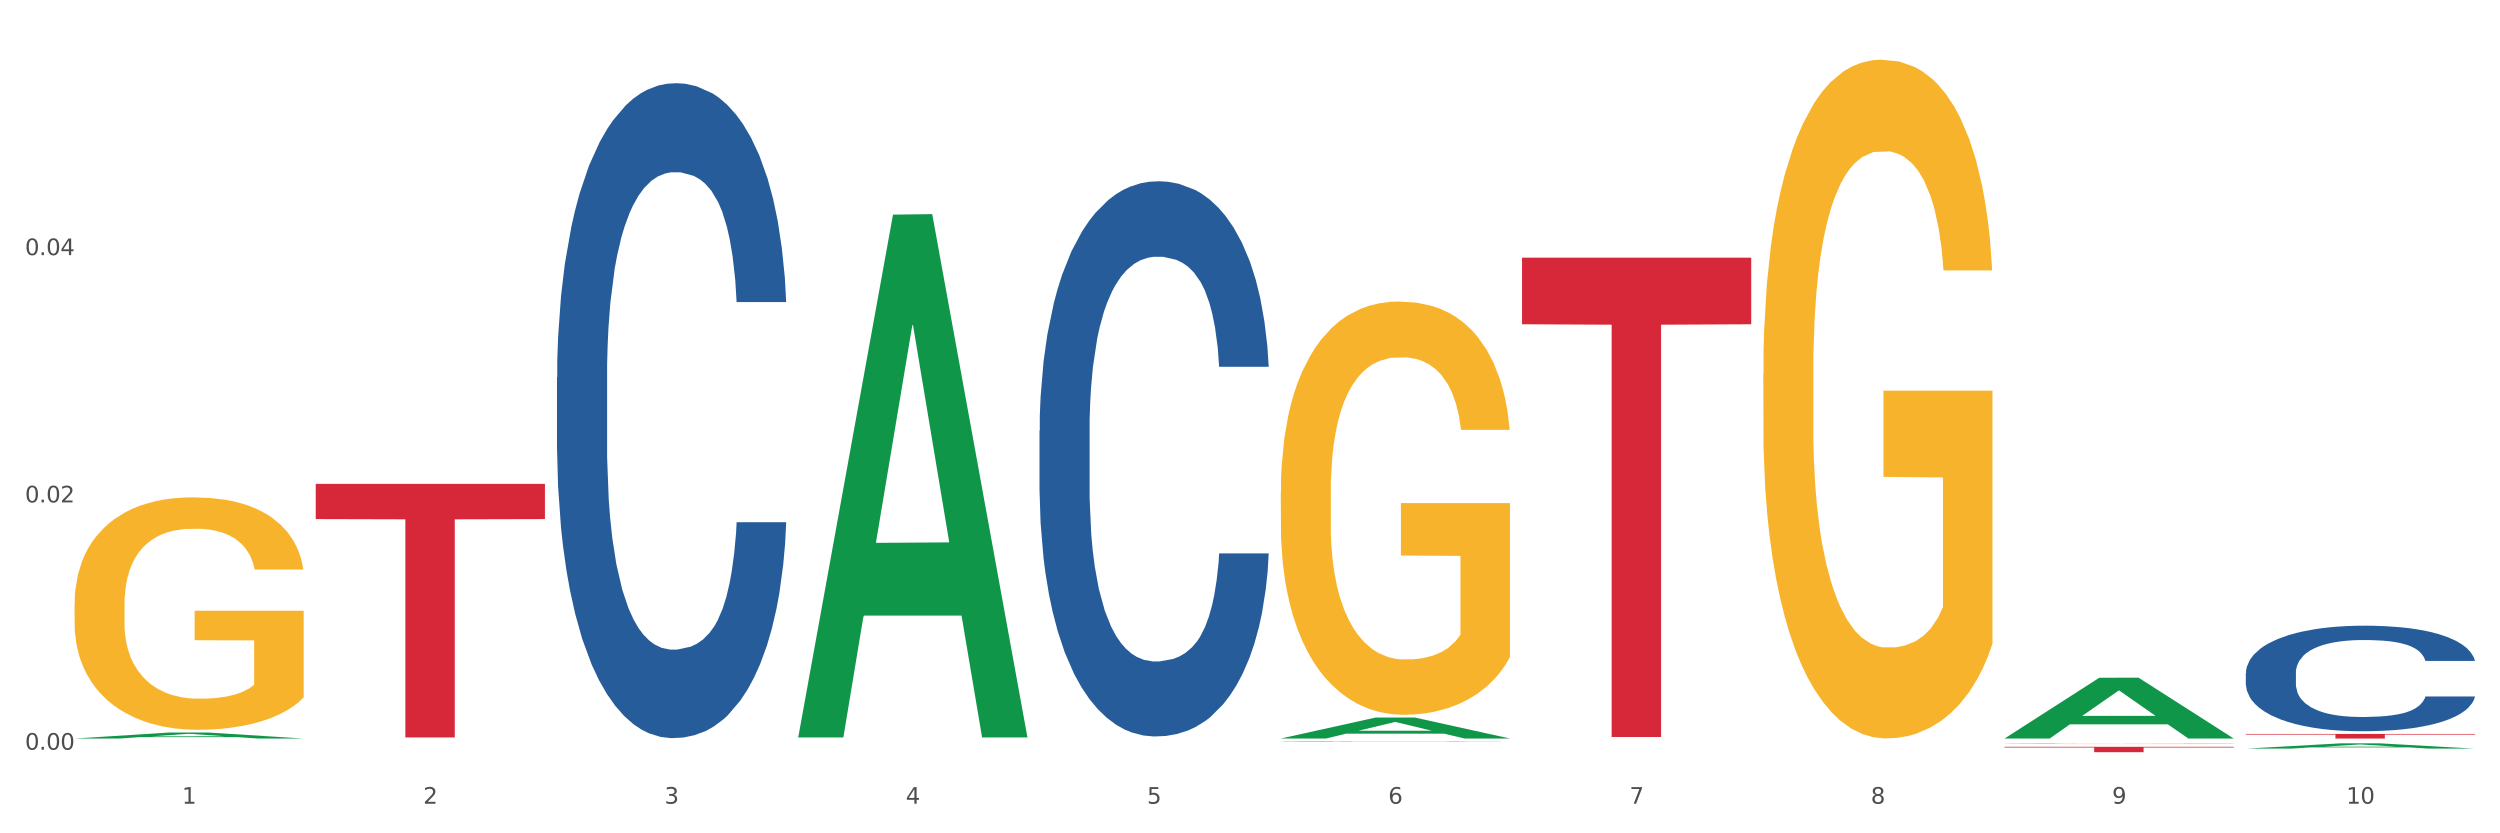
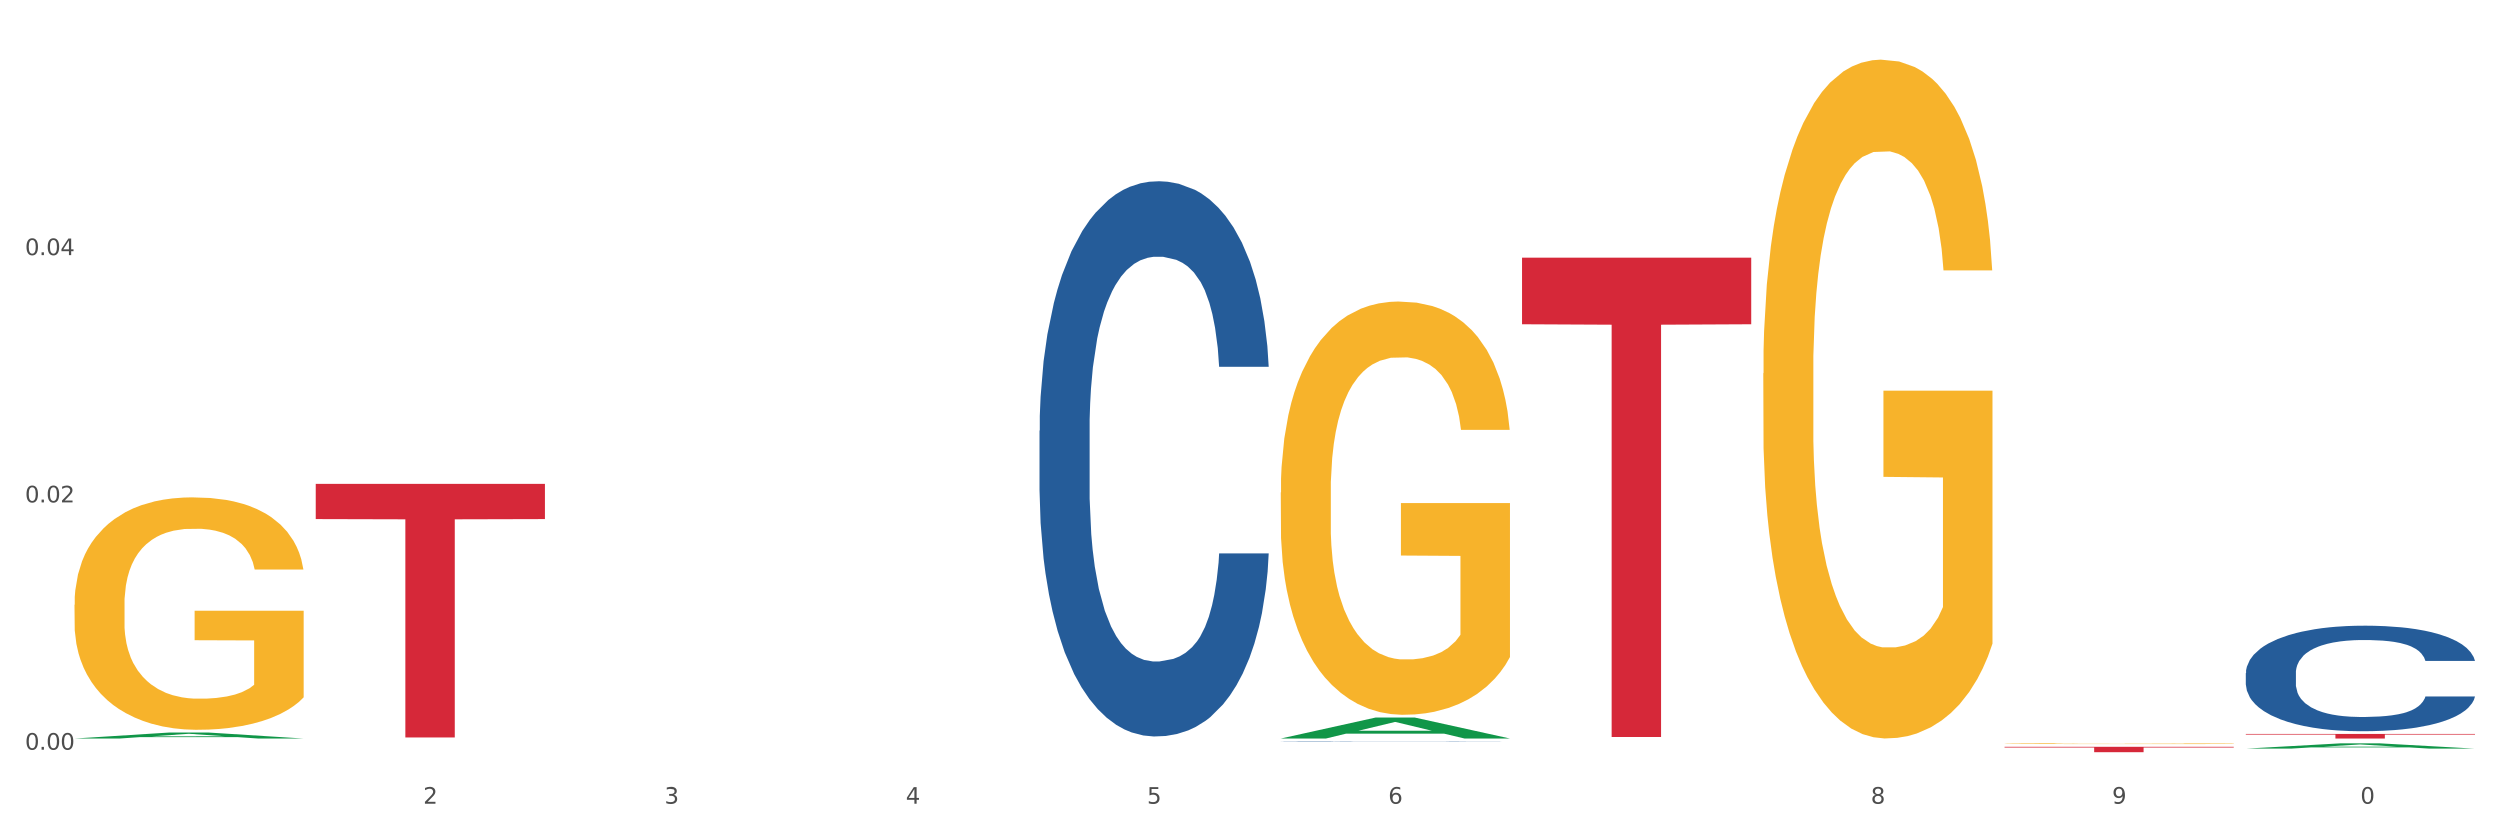
<svg xmlns="http://www.w3.org/2000/svg" xmlns:xlink="http://www.w3.org/1999/xlink" width="1080pt" height="360pt" viewBox="0 0 1080 360" version="1.1">
  <rect x="0" y="0" width="1080" height="360" fill="#333333" stroke="none" />
  <defs>
    <style type="text/css">*{stroke-linejoin: round; stroke-linecap: butt}</style>
  </defs>
  <g id="figure_1">
    <g id="patch_1">
      <path d="M 0 360  L 1080 360  L 1080 0  L 0 0  z " style="fill: #ffffff; stroke: #ffffff; stroke-linejoin: miter" />
    </g>
    <g id="axes_1">
      <g id="matplotlib.axis_1">
        <g id="xtick_1">
          <g id="text_1">
            <g style="fill: #4d4d4d" transform="translate(78.627 347.204) scale(0.096 -0.096)">
              <defs>
-                 <path id="DejaVuSans-31" d="M 794 531  L 1825 531  L 1825 4091  L 703 3866  L 703 4441  L 1819 4666  L 2450 4666  L 2450 531  L 3481 531  L 3481 0  L 794 0  L 794 531  z " transform="scale(0.016)" />
-               </defs>
+                 </defs>
              <use xlink:href="#DejaVuSans-31" />
            </g>
          </g>
        </g>
        <g id="xtick_2">
          <g id="text_2">
            <g style="fill: #4d4d4d" transform="translate(182.851 347.204) scale(0.096 -0.096)">
              <defs>
                <path id="DejaVuSans-32" d="M 1228 531  L 3431 531  L 3431 0  L 469 0  L 469 531  Q 828 903 1448 1529  Q 2069 2156 2228 2338  Q 2531 2678 2651 2914  Q 2772 3150 2772 3378  Q 2772 3750 2511 3984  Q 2250 4219 1831 4219  Q 1534 4219 1204 4116  Q 875 4013 500 3803  L 500 4441  Q 881 4594 1212 4672  Q 1544 4750 1819 4750  Q 2544 4750 2975 4387  Q 3406 4025 3406 3419  Q 3406 3131 3298 2873  Q 3191 2616 2906 2266  Q 2828 2175 2409 1742  Q 1991 1309 1228 531  z " transform="scale(0.016)" />
              </defs>
              <use xlink:href="#DejaVuSans-32" />
            </g>
          </g>
        </g>
        <g id="xtick_3">
          <g id="text_3">
            <g style="fill: #4d4d4d" transform="translate(287.074 347.204) scale(0.096 -0.096)">
              <defs>
-                 <path id="DejaVuSans-33" d="M 2597 2516  Q 3050 2419 3304 2112  Q 3559 1806 3559 1356  Q 3559 666 3084 287  Q 2609 -91 1734 -91  Q 1441 -91 1130 -33  Q 819 25 488 141  L 488 750  Q 750 597 1062 519  Q 1375 441 1716 441  Q 2309 441 2620 675  Q 2931 909 2931 1356  Q 2931 1769 2642 2001  Q 2353 2234 1838 2234  L 1294 2234  L 1294 2753  L 1863 2753  Q 2328 2753 2575 2939  Q 2822 3125 2822 3475  Q 2822 3834 2567 4026  Q 2313 4219 1838 4219  Q 1578 4219 1281 4162  Q 984 4106 628 3988  L 628 4550  Q 988 4650 1302 4700  Q 1616 4750 1894 4750  Q 2613 4750 3031 4423  Q 3450 4097 3450 3541  Q 3450 3153 3228 2886  Q 3006 2619 2597 2516  z " transform="scale(0.016)" />
+                 <path id="DejaVuSans-33" d="M 2597 2516  Q 3050 2419 3304 2112  Q 3559 1806 3559 1356  Q 3559 666 3084 287  Q 2609 -91 1734 -91  Q 1441 -91 1130 -33  Q 819 25 488 141  L 488 750  Q 750 597 1062 519  Q 1375 441 1716 441  Q 2309 441 2620 675  Q 2931 909 2931 1356  Q 2931 1769 2642 2001  Q 2353 2234 1838 2234  L 1294 2234  L 1294 2753  L 1863 2753  Q 2328 2753 2575 2939  Q 2822 3125 2822 3475  Q 2822 3834 2567 4026  Q 1578 4219 1281 4162  Q 984 4106 628 3988  L 628 4550  Q 988 4650 1302 4700  Q 1616 4750 1894 4750  Q 2613 4750 3031 4423  Q 3450 4097 3450 3541  Q 3450 3153 3228 2886  Q 3006 2619 2597 2516  z " transform="scale(0.016)" />
              </defs>
              <use xlink:href="#DejaVuSans-33" />
            </g>
          </g>
        </g>
        <g id="xtick_4">
          <g id="text_4">
            <g style="fill: #4d4d4d" transform="translate(391.298 347.204) scale(0.096 -0.096)">
              <defs>
                <path id="DejaVuSans-34" d="M 2419 4116  L 825 1625  L 2419 1625  L 2419 4116  z M 2253 4666  L 3047 4666  L 3047 1625  L 3713 1625  L 3713 1100  L 3047 1100  L 3047 0  L 2419 0  L 2419 1100  L 313 1100  L 313 1709  L 2253 4666  z " transform="scale(0.016)" />
              </defs>
              <use xlink:href="#DejaVuSans-34" />
            </g>
          </g>
        </g>
        <g id="xtick_5">
          <g id="text_5">
            <g style="fill: #4d4d4d" transform="translate(495.522 347.204) scale(0.096 -0.096)">
              <defs>
                <path id="DejaVuSans-35" d="M 691 4666  L 3169 4666  L 3169 4134  L 1269 4134  L 1269 2991  Q 1406 3038 1543 3061  Q 1681 3084 1819 3084  Q 2600 3084 3056 2656  Q 3513 2228 3513 1497  Q 3513 744 3044 326  Q 2575 -91 1722 -91  Q 1428 -91 1123 -41  Q 819 9 494 109  L 494 744  Q 775 591 1075 516  Q 1375 441 1709 441  Q 2250 441 2565 725  Q 2881 1009 2881 1497  Q 2881 1984 2565 2268  Q 2250 2553 1709 2553  Q 1456 2553 1204 2497  Q 953 2441 691 2322  L 691 4666  z " transform="scale(0.016)" />
              </defs>
              <use xlink:href="#DejaVuSans-35" />
            </g>
          </g>
        </g>
        <g id="xtick_6">
          <g id="text_6">
            <g style="fill: #4d4d4d" transform="translate(599.745 347.204) scale(0.096 -0.096)">
              <defs>
                <path id="DejaVuSans-36" d="M 2113 2584  Q 1688 2584 1439 2293  Q 1191 2003 1191 1497  Q 1191 994 1439 701  Q 1688 409 2113 409  Q 2538 409 2786 701  Q 3034 994 3034 1497  Q 3034 2003 2786 2293  Q 2538 2584 2113 2584  z M 3366 4563  L 3366 3988  Q 3128 4100 2886 4159  Q 2644 4219 2406 4219  Q 1781 4219 1451 3797  Q 1122 3375 1075 2522  Q 1259 2794 1537 2939  Q 1816 3084 2150 3084  Q 2853 3084 3261 2657  Q 3669 2231 3669 1497  Q 3669 778 3244 343  Q 2819 -91 2113 -91  Q 1303 -91 875 529  Q 447 1150 447 2328  Q 447 3434 972 4092  Q 1497 4750 2381 4750  Q 2619 4750 2861 4703  Q 3103 4656 3366 4563  z " transform="scale(0.016)" />
              </defs>
              <use xlink:href="#DejaVuSans-36" />
            </g>
          </g>
        </g>
        <g id="xtick_7">
          <g id="text_7">
            <g style="fill: #4d4d4d" transform="translate(703.969 347.204) scale(0.096 -0.096)">
              <defs>
-                 <path id="DejaVuSans-37" d="M 525 4666  L 3525 4666  L 3525 4397  L 1831 0  L 1172 0  L 2766 4134  L 525 4134  L 525 4666  z " transform="scale(0.016)" />
-               </defs>
+                 </defs>
              <use xlink:href="#DejaVuSans-37" />
            </g>
          </g>
        </g>
        <g id="xtick_8">
          <g id="text_8">
            <g style="fill: #4d4d4d" transform="translate(808.193 347.204) scale(0.096 -0.096)">
              <defs>
                <path id="DejaVuSans-38" d="M 2034 2216  Q 1584 2216 1326 1975  Q 1069 1734 1069 1313  Q 1069 891 1326 650  Q 1584 409 2034 409  Q 2484 409 2743 651  Q 3003 894 3003 1313  Q 3003 1734 2745 1975  Q 2488 2216 2034 2216  z M 1403 2484  Q 997 2584 770 2862  Q 544 3141 544 3541  Q 544 4100 942 4425  Q 1341 4750 2034 4750  Q 2731 4750 3128 4425  Q 3525 4100 3525 3541  Q 3525 3141 3298 2862  Q 3072 2584 2669 2484  Q 3125 2378 3379 2068  Q 3634 1759 3634 1313  Q 3634 634 3220 271  Q 2806 -91 2034 -91  Q 1263 -91 848 271  Q 434 634 434 1313  Q 434 1759 690 2068  Q 947 2378 1403 2484  z M 1172 3481  Q 1172 3119 1398 2916  Q 1625 2713 2034 2713  Q 2441 2713 2670 2916  Q 2900 3119 2900 3481  Q 2900 3844 2670 4047  Q 2441 4250 2034 4250  Q 1625 4250 1398 4047  Q 1172 3844 1172 3481  z " transform="scale(0.016)" />
              </defs>
              <use xlink:href="#DejaVuSans-38" />
            </g>
          </g>
        </g>
        <g id="xtick_9">
          <g id="text_9">
            <g style="fill: #4d4d4d" transform="translate(912.416 347.204) scale(0.096 -0.096)">
              <defs>
                <path id="DejaVuSans-39" d="M 703 97  L 703 672  Q 941 559 1184 500  Q 1428 441 1663 441  Q 2288 441 2617 861  Q 2947 1281 2994 2138  Q 2813 1869 2534 1725  Q 2256 1581 1919 1581  Q 1219 1581 811 2004  Q 403 2428 403 3163  Q 403 3881 828 4315  Q 1253 4750 1959 4750  Q 2769 4750 3195 4129  Q 3622 3509 3622 2328  Q 3622 1225 3098 567  Q 2575 -91 1691 -91  Q 1453 -91 1209 -44  Q 966 3 703 97  z M 1959 2075  Q 2384 2075 2632 2365  Q 2881 2656 2881 3163  Q 2881 3666 2632 3958  Q 2384 4250 1959 4250  Q 1534 4250 1286 3958  Q 1038 3666 1038 3163  Q 1038 2656 1286 2365  Q 1534 2075 1959 2075  z " transform="scale(0.016)" />
              </defs>
              <use xlink:href="#DejaVuSans-39" />
            </g>
          </g>
        </g>
        <g id="xtick_10">
          <g id="text_10">
            <g style="fill: #4d4d4d" transform="translate(1013.586 347.204) scale(0.096 -0.096)">
              <defs>
                <path id="DejaVuSans-30" d="M 2034 4250  Q 1547 4250 1301 3770  Q 1056 3291 1056 2328  Q 1056 1369 1301 889  Q 1547 409 2034 409  Q 2525 409 2770 889  Q 3016 1369 3016 2328  Q 3016 3291 2770 3770  Q 2525 4250 2034 4250  z M 2034 4750  Q 2819 4750 3233 4129  Q 3647 3509 3647 2328  Q 3647 1150 3233 529  Q 2819 -91 2034 -91  Q 1250 -91 836 529  Q 422 1150 422 2328  Q 422 3509 836 4129  Q 1250 4750 2034 4750  z " transform="scale(0.016)" />
              </defs>
              <use xlink:href="#DejaVuSans-31" />
              <use xlink:href="#DejaVuSans-30" transform="translate(63.623 0)" />
            </g>
          </g>
        </g>
        <g id="xtick_11" />
        <g id="xtick_12" />
        <g id="xtick_13" />
        <g id="xtick_14" />
        <g id="xtick_15" />
        <g id="xtick_16" />
        <g id="xtick_17" />
        <g id="xtick_18" />
        <g id="xtick_19" />
      </g>
      <g id="matplotlib.axis_2">
        <g id="ytick_1">
          <g id="text_11">
            <g style="fill: #4d4d4d" transform="translate(10.8 323.873) scale(0.096 -0.096)">
              <defs>
                <path id="DejaVuSans-2e" d="M 684 794  L 1344 794  L 1344 0  L 684 0  L 684 794  z " transform="scale(0.016)" />
              </defs>
              <use xlink:href="#DejaVuSans-30" />
              <use xlink:href="#DejaVuSans-2e" transform="translate(63.623 0)" />
              <use xlink:href="#DejaVuSans-30" transform="translate(95.41 0)" />
              <use xlink:href="#DejaVuSans-30" transform="translate(159.033 0)" />
            </g>
          </g>
        </g>
        <g id="ytick_2">
          <g id="text_12">
            <g style="fill: #4d4d4d" transform="translate(10.8 217.044) scale(0.096 -0.096)">
              <use xlink:href="#DejaVuSans-30" />
              <use xlink:href="#DejaVuSans-2e" transform="translate(63.623 0)" />
              <use xlink:href="#DejaVuSans-30" transform="translate(95.41 0)" />
              <use xlink:href="#DejaVuSans-32" transform="translate(159.033 0)" />
            </g>
          </g>
        </g>
        <g id="ytick_3">
          <g id="text_13">
            <g style="fill: #4d4d4d" transform="translate(10.8 110.215) scale(0.096 -0.096)">
              <use xlink:href="#DejaVuSans-30" />
              <use xlink:href="#DejaVuSans-2e" transform="translate(63.623 0)" />
              <use xlink:href="#DejaVuSans-30" transform="translate(95.41 0)" />
              <use xlink:href="#DejaVuSans-34" transform="translate(159.033 0)" />
            </g>
          </g>
        </g>
        <g id="ytick_4" />
        <g id="ytick_5" />
        <g id="ytick_6" />
      </g>
      <g id="PolyCollection_1">
        <path d="M 32.175 319.043  L 32.277 319.041  L 73.107 316.454  L 90.051 316.452  L 131.187 319.048  L 111.589 319.048  L 102.709 318.444  L 60.552 318.444  L 60.246 318.453  L 51.671 319.048  L 32.175 319.048  L 32.175 319.043  L 65.86 318.083  L 97.401 318.08  L 81.783 317.005  L 81.579 317  L 81.375 317.008  L 65.758 318.08  L 65.86 318.083  L 32.175 319.043  z " clip-path="url(#p19bd6c5bb6)" style="fill: #109648" />
        <path d="M 553.293 212.758  L 553.41 212.595  L 553.41 206.725  L 553.644 201.67  L 554.813 189.441  L 556.566 179.332  L 557.852 173.951  L 559.138 169.548  L 560.658 165.146  L 562.528 160.58  L 565.918 153.895  L 568.022 150.471  L 570.594 146.884  L 575.27 141.666  L 578.66 138.731  L 582.167 136.285  L 587.895 133.35  L 591.636 132.046  L 595.61 131.067  L 600.403 130.415  L 604.027 130.252  L 611.976 130.741  L 618.756 132.209  L 622.029 133.35  L 626.237 135.307  L 628.458 136.611  L 632.082 139.22  L 635.823 142.644  L 638.395 145.579  L 642.252 151.123  L 645.175 156.667  L 647.863 163.515  L 649.266 168.244  L 650.318 172.646  L 651.253 177.701  L 652.189 185.691  L 631.147 185.691  L 630.329 179.984  L 629.043 174.603  L 627.173 169.385  L 625.536 166.124  L 622.73 162.048  L 620.159 159.439  L 617.47 157.482  L 614.197 155.852  L 611.625 155.036  L 608.001 154.384  L 600.87 154.547  L 596.078 155.852  L 592.805 157.482  L 590.7 158.95  L 588.83 160.58  L 586.726 162.863  L 584.271 166.287  L 582.518 169.385  L 580.764 173.299  L 579.361 177.212  L 578.075 181.778  L 577.023 186.669  L 576.205 191.724  L 575.504 197.92  L 574.919 208.193  L 574.919 230.531  L 575.153 235.586  L 575.737 242.271  L 576.439 247.326  L 577.608 253.359  L 578.66 257.436  L 580.647 263.306  L 582.868 268.197  L 584.622 271.295  L 586.375 273.904  L 589.415 277.491  L 592.805 280.426  L 595.727 282.22  L 599.702 283.851  L 602.39 284.503  L 604.728 284.829  L 610.456 284.829  L 614.548 284.34  L 619.107 283.198  L 622.613 281.731  L 625.536 279.937  L 628.809 277.002  L 630.913 274.23  L 630.913 240.152  L 605.196 239.989  L 605.196 217.324  L 652.306 217.324  L 652.306 283.851  L 650.318 287.275  L 648.097 290.373  L 645.759 293.145  L 642.252 296.569  L 638.044 299.83  L 634.303 302.113  L 630.329 304.07  L 625.653 305.863  L 619.574 307.494  L 615.833 308.146  L 611.158 308.635  L 605.663 308.798  L 600.87 308.472  L 596.195 307.657  L 591.285 306.189  L 586.492 304.07  L 582.868 301.95  L 579.244 299.341  L 575.387 295.917  L 572.347 292.656  L 570.009 289.721  L 567.438 285.97  L 564.632 281.079  L 562.528 276.676  L 560.658 272.111  L 558.67 266.241  L 557.268 261.186  L 555.865 254.827  L 555.047 250.098  L 554.111 242.761  L 553.41 232.488  L 553.293 212.758  z " clip-path="url(#p19bd6c5bb6)" style="fill: #f7b32b" />
        <path d="M 761.74 161.275  L 761.857 161.007  L 761.857 151.366  L 762.091 143.064  L 763.26 122.977  L 765.013 106.373  L 766.299 97.535  L 767.585 90.304  L 769.105 83.073  L 770.975 75.574  L 774.365 64.593  L 776.469 58.969  L 779.041 53.077  L 783.717 44.507  L 787.107 39.686  L 790.614 35.669  L 796.342 30.848  L 800.083 28.705  L 804.057 27.099  L 808.85 26.027  L 812.474 25.759  L 820.423 26.563  L 827.203 28.973  L 830.476 30.848  L 834.685 34.062  L 836.906 36.204  L 840.529 40.489  L 844.27 46.114  L 846.842 50.934  L 850.7 60.04  L 853.622 69.146  L 856.311 80.394  L 857.713 88.161  L 858.766 95.392  L 859.701 103.694  L 860.636 116.818  L 839.594 116.818  L 838.776 107.444  L 837.49 98.606  L 835.62 90.036  L 833.983 84.679  L 831.178 77.984  L 828.606 73.699  L 825.917 70.485  L 822.644 67.807  L 820.072 66.468  L 816.448 65.397  L 809.318 65.664  L 804.525 67.807  L 801.252 70.485  L 799.148 72.895  L 797.277 75.574  L 795.173 79.323  L 792.718 84.947  L 790.965 90.036  L 789.211 96.463  L 787.809 102.891  L 786.523 110.39  L 785.471 118.424  L 784.652 126.727  L 783.951 136.904  L 783.366 153.776  L 783.366 190.467  L 783.6 198.77  L 784.185 209.75  L 784.886 218.053  L 786.055 227.962  L 787.107 234.657  L 789.094 244.299  L 791.315 252.333  L 793.069 257.422  L 794.822 261.707  L 797.862 267.599  L 801.252 272.42  L 804.174 275.366  L 808.149 278.044  L 810.837 279.115  L 813.175 279.651  L 818.903 279.651  L 822.995 278.847  L 827.554 276.973  L 831.061 274.562  L 833.983 271.616  L 837.256 266.796  L 839.36 262.243  L 839.36 206.269  L 813.643 206.001  L 813.643 168.774  L 860.753 168.774  L 860.753 278.044  L 858.766 283.668  L 856.544 288.757  L 854.206 293.31  L 850.7 298.934  L 846.491 304.29  L 842.751 308.039  L 838.776 311.253  L 834.1 314.199  L 828.021 316.877  L 824.281 317.949  L 819.605 318.752  L 814.111 319.02  L 809.318 318.484  L 804.642 317.145  L 799.732 314.735  L 794.939 311.253  L 791.315 307.772  L 787.692 303.487  L 783.834 297.862  L 780.795 292.506  L 778.457 287.685  L 775.885 281.526  L 773.079 273.491  L 770.975 266.26  L 769.105 258.761  L 767.118 249.12  L 765.715 240.817  L 764.312 230.372  L 763.494 222.606  L 762.559 210.554  L 761.857 193.681  L 761.74 161.275  z " clip-path="url(#p19bd6c5bb6)" style="fill: #f7b32b" />
        <path d="M 865.964 321.255  L 866.081 321.255  L 866.081 321.243  L 866.315 321.234  L 867.484 321.21  L 869.237 321.19  L 870.523 321.18  L 871.809 321.171  L 873.329 321.162  L 875.199 321.154  L 878.589 321.141  L 880.693 321.134  L 883.265 321.127  L 887.941 321.117  L 891.331 321.111  L 894.838 321.106  L 900.566 321.1  L 904.306 321.098  L 908.281 321.096  L 913.074 321.095  L 916.698 321.094  L 924.647 321.095  L 931.427 321.098  L 934.7 321.1  L 938.908 321.104  L 941.129 321.107  L 944.753 321.112  L 948.494 321.119  L 951.066 321.124  L 954.923 321.135  L 957.846 321.146  L 960.534 321.159  L 961.937 321.168  L 962.989 321.177  L 963.924 321.187  L 964.859 321.202  L 943.818 321.202  L 943 321.191  L 941.714 321.181  L 939.843 321.171  L 938.207 321.164  L 935.401 321.156  L 932.829 321.151  L 930.141 321.148  L 926.868 321.144  L 924.296 321.143  L 920.672 321.141  L 913.541 321.142  L 908.749 321.144  L 905.475 321.148  L 903.371 321.15  L 901.501 321.154  L 899.397 321.158  L 896.942 321.165  L 895.188 321.171  L 893.435 321.178  L 892.032 321.186  L 890.746 321.195  L 889.694 321.204  L 888.876 321.214  L 888.175 321.226  L 887.59 321.246  L 887.59 321.29  L 887.824 321.3  L 888.408 321.313  L 889.11 321.323  L 890.279 321.334  L 891.331 321.342  L 893.318 321.354  L 895.539 321.363  L 897.293 321.369  L 899.046 321.374  L 902.085 321.381  L 905.475 321.387  L 908.398 321.391  L 912.372 321.394  L 915.061 321.395  L 917.399 321.396  L 923.127 321.396  L 927.218 321.395  L 931.777 321.392  L 935.284 321.39  L 938.207 321.386  L 941.48 321.38  L 943.584 321.375  L 943.584 321.309  L 917.867 321.308  L 917.867 321.264  L 964.976 321.264  L 964.976 321.394  L 962.989 321.4  L 960.768 321.406  L 958.43 321.412  L 954.923 321.419  L 950.715 321.425  L 946.974 321.429  L 943 321.433  L 938.324 321.437  L 932.245 321.44  L 928.504 321.441  L 923.828 321.442  L 918.334 321.442  L 913.541 321.442  L 908.865 321.44  L 903.956 321.437  L 899.163 321.433  L 895.539 321.429  L 891.915 321.424  L 888.058 321.417  L 885.018 321.411  L 882.68 321.405  L 880.109 321.398  L 877.303 321.388  L 875.199 321.38  L 873.329 321.371  L 871.341 321.359  L 869.938 321.35  L 868.536 321.337  L 867.717 321.328  L 866.782 321.314  L 866.081 321.294  L 865.964 321.255  z " clip-path="url(#p19bd6c5bb6)" style="fill: #f7b32b" />
        <path d="M 970.188 290.783  L 970.305 290.741  L 970.305 289.575  L 970.656 287.992  L 971.943 285.077  L 973.582 282.87  L 976.39 280.288  L 977.912 279.206  L 979.902 277.998  L 983.998 276.041  L 988.679 274.375  L 991.956 273.459  L 994.414 272.876  L 999.915 271.834  L 1003.075 271.376  L 1006.352 271.002  L 1009.161 270.752  L 1013.842 270.46  L 1017.587 270.335  L 1021.917 270.294  L 1025.546 270.335  L 1030.344 270.502  L 1037.366 271.002  L 1040.058 271.293  L 1043.686 271.793  L 1047.431 272.459  L 1050.474 273.125  L 1053.985 274.083  L 1057.613 275.333  L 1061.125 276.915  L 1063.582 278.373  L 1065.572 279.913  L 1067.327 281.787  L 1068.615 283.828  L 1069.2 285.535  L 1047.782 285.535  L 1047.197 283.995  L 1046.027 282.329  L 1044.857 281.204  L 1043.569 280.288  L 1041.58 279.247  L 1039.824 278.581  L 1036.898 277.79  L 1034.206 277.29  L 1031.983 276.998  L 1029.291 276.749  L 1023.556 276.499  L 1019.46 276.499  L 1016.885 276.582  L 1013.725 276.79  L 1011.033 277.082  L 1007.873 277.581  L 1005.415 278.123  L 1002.958 278.831  L 1001.553 279.33  L 999.447 280.247  L 998.042 280.996  L 996.17 282.287  L 995.116 283.203  L 993.244 285.577  L 992.424 287.326  L 992.073 288.534  L 991.839 289.866  L 991.839 296.363  L 992.541 299.278  L 993.127 300.527  L 994.063 301.943  L 995.818 303.776  L 998.393 305.566  L 1001.085 306.857  L 1003.309 307.649  L 1005.415 308.232  L 1007.522 308.69  L 1010.097 309.106  L 1012.203 309.356  L 1015.363 309.606  L 1019.109 309.731  L 1022.035 309.731  L 1028.003 309.523  L 1030.695 309.314  L 1033.27 309.023  L 1036.079 308.565  L 1038.303 308.065  L 1039.59 307.69  L 1041.697 306.899  L 1043.335 306.066  L 1044.739 305.108  L 1045.676 304.275  L 1046.729 303.026  L 1047.548 301.61  L 1047.782 300.861  L 1069.2 300.861  L 1068.732 302.36  L 1067.913 303.817  L 1066.274 305.775  L 1064.987 306.899  L 1062.997 308.273  L 1060.89 309.439  L 1057.965 310.73  L 1055.273 311.688  L 1052.464 312.521  L 1049.421 313.271  L 1043.92 314.312  L 1041.931 314.603  L 1037.717 315.103  L 1034.44 315.394  L 1029.642 315.686  L 1024.726 315.852  L 1019.577 315.894  L 1015.012 315.811  L 1009.98 315.561  L 1006.82 315.311  L 1003.309 314.936  L 999.212 314.353  L 995.35 313.645  L 991.722 312.812  L 988.328 311.855  L 985.168 310.772  L 981.072 308.981  L 978.029 307.232  L 975.805 305.608  L 974.284 304.234  L 972.762 302.485  L 971.943 301.277  L 970.656 298.362  L 970.188 295.655  L 970.188 290.783  z " clip-path="url(#p19bd6c5bb6)" style="fill: #255c99" />
        <path d="M 553.293 320.317  L 553.41 320.317  L 553.41 320.312  L 553.761 320.305  L 555.049 320.293  L 556.687 320.284  L 559.496 320.273  L 561.017 320.268  L 563.007 320.263  L 567.103 320.255  L 571.785 320.248  L 575.062 320.244  L 577.52 320.241  L 583.02 320.237  L 586.18 320.235  L 589.457 320.233  L 592.266 320.232  L 596.948 320.231  L 600.693 320.23  L 605.023 320.23  L 608.651 320.23  L 613.45 320.231  L 620.472 320.233  L 623.164 320.235  L 626.792 320.237  L 630.537 320.239  L 633.58 320.242  L 637.091 320.246  L 640.719 320.252  L 644.23 320.258  L 646.688 320.265  L 648.677 320.271  L 650.433 320.279  L 651.72 320.288  L 652.306 320.295  L 630.888 320.295  L 630.303 320.288  L 629.132 320.281  L 627.962 320.277  L 626.675 320.273  L 624.685 320.268  L 622.929 320.265  L 620.004 320.262  L 617.312 320.26  L 615.088 320.259  L 612.396 320.258  L 606.661 320.257  L 602.565 320.257  L 599.99 320.257  L 596.83 320.258  L 594.139 320.259  L 590.979 320.261  L 588.521 320.264  L 586.063 320.267  L 584.659 320.269  L 582.552 320.273  L 581.148 320.276  L 579.275 320.281  L 578.222 320.285  L 576.349 320.295  L 575.53 320.303  L 575.179 320.308  L 574.945 320.313  L 574.945 320.341  L 575.647 320.353  L 576.232 320.359  L 577.168 320.365  L 578.924 320.372  L 581.499 320.38  L 584.191 320.385  L 586.414 320.389  L 588.521 320.391  L 590.628 320.393  L 593.202 320.395  L 595.309 320.396  L 598.469 320.397  L 602.214 320.398  L 605.14 320.398  L 611.109 320.397  L 613.801 320.396  L 616.375 320.395  L 619.184 320.393  L 621.408 320.391  L 622.695 320.389  L 624.802 320.386  L 626.441 320.382  L 627.845 320.378  L 628.781 320.374  L 629.835 320.369  L 630.654 320.363  L 630.888 320.36  L 652.306 320.36  L 651.837 320.366  L 651.018 320.373  L 649.38 320.381  L 648.092 320.386  L 646.103 320.391  L 643.996 320.396  L 641.07 320.402  L 638.378 320.406  L 635.569 320.409  L 632.526 320.413  L 627.026 320.417  L 625.036 320.418  L 620.823 320.42  L 617.546 320.422  L 612.747 320.423  L 607.832 320.424  L 602.682 320.424  L 598.118 320.423  L 593.085 320.422  L 589.925 320.421  L 586.414 320.42  L 582.318 320.417  L 578.456 320.414  L 574.828 320.411  L 571.434 320.407  L 568.274 320.402  L 564.177 320.394  L 561.135 320.387  L 558.911 320.38  L 557.389 320.374  L 555.868 320.367  L 555.049 320.362  L 553.761 320.349  L 553.293 320.338  L 553.293 320.317  z " clip-path="url(#p19bd6c5bb6)" style="fill: #255c99" />
        <path d="M 449.069 186.07  L 449.187 185.851  L 449.187 179.717  L 449.538 171.393  L 450.825 156.059  L 452.464 144.449  L 455.272 130.867  L 456.794 125.172  L 458.783 118.819  L 462.88 108.523  L 467.561 99.761  L 470.838 94.942  L 473.296 91.875  L 478.797 86.399  L 481.957 83.989  L 485.234 82.018  L 488.042 80.703  L 492.724 79.17  L 496.469 78.513  L 500.799 78.294  L 504.427 78.513  L 509.226 79.389  L 516.248 82.018  L 518.94 83.551  L 522.568 86.18  L 526.313 89.685  L 529.356 93.19  L 532.867 98.228  L 536.495 104.8  L 540.006 113.124  L 542.464 120.791  L 544.454 128.896  L 546.209 138.753  L 547.497 149.487  L 548.082 158.468  L 526.664 158.468  L 526.079 150.363  L 524.909 141.601  L 523.738 135.687  L 522.451 130.867  L 520.461 125.391  L 518.706 121.886  L 515.78 117.724  L 513.088 115.095  L 510.864 113.562  L 508.173 112.247  L 502.438 110.933  L 498.342 110.933  L 495.767 111.371  L 492.607 112.467  L 489.915 114  L 486.755 116.629  L 484.297 119.476  L 481.84 123.2  L 480.435 125.829  L 478.328 130.648  L 476.924 134.591  L 475.051 141.382  L 473.998 146.201  L 472.126 158.687  L 471.306 167.888  L 470.955 174.241  L 470.721 181.25  L 470.721 215.423  L 471.423 230.757  L 472.009 237.329  L 472.945 244.777  L 474.7 254.415  L 477.275 263.835  L 479.967 270.626  L 482.191 274.788  L 484.297 277.854  L 486.404 280.264  L 488.979 282.455  L 491.085 283.769  L 494.245 285.083  L 497.991 285.74  L 500.916 285.74  L 506.885 284.645  L 509.577 283.55  L 512.152 282.016  L 514.961 279.607  L 517.184 276.978  L 518.472 275.007  L 520.578 270.845  L 522.217 266.463  L 523.621 261.425  L 524.558 257.044  L 525.611 250.472  L 526.43 243.024  L 526.664 239.081  L 548.082 239.081  L 547.614 246.967  L 546.795 254.634  L 545.156 264.93  L 543.869 270.845  L 541.879 278.073  L 539.772 284.207  L 536.846 290.998  L 534.155 296.036  L 531.346 300.417  L 528.303 304.36  L 522.802 309.837  L 520.813 311.37  L 516.599 313.999  L 513.322 315.532  L 508.524 317.066  L 503.608 317.942  L 498.459 318.161  L 493.894 317.723  L 488.862 316.408  L 485.702 315.094  L 482.191 313.123  L 478.094 310.056  L 474.232 306.332  L 470.604 301.951  L 467.21 296.912  L 464.05 291.217  L 459.954 281.797  L 456.911 272.597  L 454.687 264.054  L 453.166 256.825  L 451.644 247.625  L 450.825 241.272  L 449.538 225.938  L 449.069 211.699  L 449.069 186.07  z " clip-path="url(#p19bd6c5bb6)" style="fill: #255c99" />
-         <path d="M 240.622 163.066  L 240.739 162.808  L 240.739 155.572  L 241.09 145.753  L 242.378 127.665  L 244.016 113.97  L 246.825 97.949  L 248.347 91.23  L 250.336 83.737  L 254.432 71.592  L 259.114 61.256  L 262.391 55.571  L 264.849 51.953  L 270.349 45.493  L 273.509 42.651  L 276.786 40.325  L 279.595 38.775  L 284.277 36.966  L 288.022 36.191  L 292.352 35.932  L 295.98 36.191  L 300.779 37.224  L 307.801 40.325  L 310.493 42.134  L 314.121 45.235  L 317.866 49.369  L 320.909 53.504  L 324.42 59.447  L 328.048 67.199  L 331.559 77.018  L 334.017 86.062  L 336.007 95.623  L 337.762 107.251  L 339.049 119.913  L 339.635 130.507  L 318.217 130.507  L 317.632 120.947  L 316.462 110.61  L 315.291 103.634  L 314.004 97.949  L 312.014 91.489  L 310.259 87.354  L 307.333 82.445  L 304.641 79.344  L 302.417 77.535  L 299.725 75.985  L 293.991 74.434  L 289.894 74.434  L 287.32 74.951  L 284.16 76.243  L 281.468 78.052  L 278.308 81.153  L 275.85 84.512  L 273.392 88.905  L 271.988 92.006  L 269.881 97.69  L 268.477 102.342  L 266.604 110.352  L 265.551 116.037  L 263.678 130.766  L 262.859 141.619  L 262.508 149.112  L 262.274 157.381  L 262.274 197.692  L 262.976 215.78  L 263.561 223.532  L 264.498 232.318  L 266.253 243.688  L 268.828 254.799  L 271.52 262.809  L 273.743 267.719  L 275.85 271.337  L 277.957 274.179  L 280.532 276.763  L 282.638 278.314  L 285.798 279.864  L 289.543 280.639  L 292.469 280.639  L 298.438 279.347  L 301.13 278.055  L 303.705 276.246  L 306.513 273.404  L 308.737 270.303  L 310.025 267.977  L 312.131 263.068  L 313.77 257.9  L 315.174 251.957  L 316.11 246.788  L 317.164 239.036  L 317.983 230.251  L 318.217 225.599  L 339.635 225.599  L 339.167 234.902  L 338.347 243.946  L 336.709 256.091  L 335.421 263.068  L 333.432 271.595  L 331.325 278.83  L 328.399 286.841  L 325.707 292.784  L 322.899 297.952  L 319.856 302.603  L 314.355 309.063  L 312.365 310.872  L 308.152 313.973  L 304.875 315.782  L 300.077 317.591  L 295.161 318.624  L 290.011 318.883  L 285.447 318.366  L 280.414 316.815  L 277.254 315.265  L 273.743 312.939  L 269.647 309.322  L 265.785 304.929  L 262.157 299.761  L 258.763 293.818  L 255.603 287.099  L 251.507 275.988  L 248.464 265.135  L 246.24 255.057  L 244.718 246.53  L 243.197 235.677  L 242.378 228.184  L 241.09 210.095  L 240.622 193.299  L 240.622 163.066  z " clip-path="url(#p19bd6c5bb6)" style="fill: #255c99" />
        <path d="M 136.399 209.017  L 235.411 209.017  L 235.411 224.244  L 196.463 224.346  L 196.463 318.586  L 175.112 318.586  L 175.112 224.346  L 136.399 224.244  L 136.399 209.12  L 136.399 209.017  z " clip-path="url(#p19bd6c5bb6)" style="fill: #d62839" />
        <path d="M 657.517 111.303  L 756.529 111.303  L 756.529 140.078  L 717.581 140.273  L 717.581 318.37  L 696.23 318.37  L 696.23 140.273  L 657.517 140.078  L 657.517 111.497  L 657.517 111.303  z " clip-path="url(#p19bd6c5bb6)" style="fill: #d62839" />
        <path d="M 865.964 322.62  L 964.976 322.62  L 964.976 322.944  L 926.028 322.946  L 926.028 324.95  L 904.677 324.95  L 904.677 322.946  L 865.964 322.944  L 865.964 322.622  L 865.964 322.62  z " clip-path="url(#p19bd6c5bb6)" style="fill: #d62839" />
        <path d="M 32.175 261.261  L 32.292 261.169  L 32.292 257.868  L 32.526 255.025  L 33.695 248.148  L 35.448 242.462  L 36.734 239.436  L 38.02 236.96  L 39.54 234.484  L 41.41 231.916  L 44.8 228.156  L 46.904 226.231  L 49.476 224.213  L 54.152 221.279  L 57.542 219.628  L 61.049 218.252  L 66.777 216.602  L 70.517 215.868  L 74.492 215.318  L 79.285 214.951  L 82.909 214.859  L 90.858 215.134  L 97.638 215.96  L 100.911 216.602  L 105.119 217.702  L 107.34 218.436  L 110.964 219.903  L 114.705 221.829  L 117.277 223.479  L 121.134 226.597  L 124.057 229.715  L 126.745 233.567  L 128.148 236.226  L 129.2 238.702  L 130.135 241.545  L 131.071 246.038  L 110.029 246.038  L 109.211 242.829  L 107.925 239.803  L 106.054 236.868  L 104.418 235.034  L 101.612 232.741  L 99.041 231.274  L 96.352 230.174  L 93.079 229.257  L 90.507 228.798  L 86.883 228.431  L 79.752 228.523  L 74.96 229.257  L 71.686 230.174  L 69.582 230.999  L 67.712 231.916  L 65.608 233.2  L 63.153 235.126  L 61.399 236.868  L 59.646 239.069  L 58.243 241.27  L 56.957 243.837  L 55.905 246.589  L 55.087 249.431  L 54.386 252.916  L 53.801 258.693  L 53.801 271.257  L 54.035 274.099  L 54.619 277.859  L 55.321 280.702  L 56.49 284.095  L 57.542 286.388  L 59.529 289.689  L 61.75 292.44  L 63.504 294.182  L 65.257 295.65  L 68.296 297.667  L 71.686 299.318  L 74.609 300.326  L 78.583 301.244  L 81.272 301.61  L 83.61 301.794  L 89.338 301.794  L 93.429 301.519  L 97.988 300.877  L 101.495 300.051  L 104.418 299.043  L 107.691 297.392  L 109.795 295.833  L 109.795 276.667  L 84.078 276.575  L 84.078 263.829  L 131.187 263.829  L 131.187 301.244  L 129.2 303.169  L 126.979 304.912  L 124.641 306.471  L 121.134 308.396  L 116.926 310.23  L 113.185 311.514  L 109.211 312.615  L 104.535 313.623  L 98.456 314.54  L 94.715 314.907  L 90.039 315.182  L 84.545 315.274  L 79.752 315.091  L 75.076 314.632  L 70.167 313.807  L 65.374 312.615  L 61.75 311.423  L 58.126 309.955  L 54.269 308.03  L 51.229 306.195  L 48.891 304.545  L 46.32 302.436  L 43.514 299.685  L 41.41 297.209  L 39.54 294.641  L 37.552 291.34  L 36.15 288.497  L 34.747 284.92  L 33.928 282.261  L 32.993 278.134  L 32.292 272.357  L 32.175 261.261  z " clip-path="url(#p19bd6c5bb6)" style="fill: #f7b32b" />
        <path d="M 970.188 317.072  L 1069.2 317.072  L 1069.2 317.347  L 1030.252 317.348  L 1030.252 319.048  L 1008.901 319.048  L 1008.901 317.348  L 970.188 317.347  L 970.188 317.074  L 970.188 317.072  z " clip-path="url(#p19bd6c5bb6)" style="fill: #d62839" />
-         <path d="M 344.846 318.147  L 344.948 317.934  L 385.778 92.714  L 402.722 92.501  L 443.858 318.571  L 424.26 318.571  L 415.379 265.928  L 373.223 265.928  L 372.916 266.777  L 364.342 318.571  L 344.846 318.571  L 344.846 318.147  L 378.53 234.511  L 410.072 234.299  L 394.454 140.687  L 394.25 140.263  L 394.046 140.899  L 378.428 234.299  L 378.53 234.511  L 344.846 318.147  z " clip-path="url(#p19bd6c5bb6)" style="fill: #109648" />
        <path d="M 970.188 323.404  L 970.29 323.402  L 1011.12 321.123  L 1028.064 321.121  L 1069.2 323.408  L 1049.602 323.408  L 1040.721 322.876  L 998.564 322.876  L 998.258 322.884  L 989.684 323.408  L 970.188 323.408  L 970.188 323.404  L 1003.872 322.558  L 1035.413 322.556  L 1019.796 321.609  L 1019.592 321.604  L 1019.388 321.611  L 1003.77 322.556  L 1003.872 322.558  L 970.188 323.404  z " clip-path="url(#p19bd6c5bb6)" style="fill: #109648" />
-         <path d="M 865.964 318.999  L 866.066 318.974  L 906.896 292.776  L 923.84 292.752  L 964.976 319.048  L 945.378 319.048  L 936.498 312.925  L 894.341 312.925  L 894.034 313.023  L 885.46 319.048  L 865.964 319.048  L 865.964 318.999  L 899.649 309.27  L 931.19 309.246  L 915.572 298.357  L 915.368 298.307  L 915.164 298.381  L 899.547 309.246  L 899.649 309.27  L 865.964 318.999  z " clip-path="url(#p19bd6c5bb6)" style="fill: #109648" />
        <path d="M 553.293 319.031  L 553.395 319.023  L 594.225 309.985  L 611.169 309.976  L 652.306 319.048  L 632.707 319.048  L 623.827 316.936  L 581.67 316.936  L 581.364 316.97  L 572.789 319.048  L 553.293 319.048  L 553.293 319.031  L 586.978 315.675  L 618.519 315.666  L 602.901 311.91  L 602.697 311.893  L 602.493 311.918  L 586.876 315.666  L 586.978 315.675  L 553.293 319.031  z " clip-path="url(#p19bd6c5bb6)" style="fill: #109648" />
      </g>
    </g>
  </g>
  <defs>
    <clipPath id="p19bd6c5bb6">
      <rect x="32.175" y="10.8" width="1037.025" height="329.109" />
    </clipPath>
  </defs>
</svg>